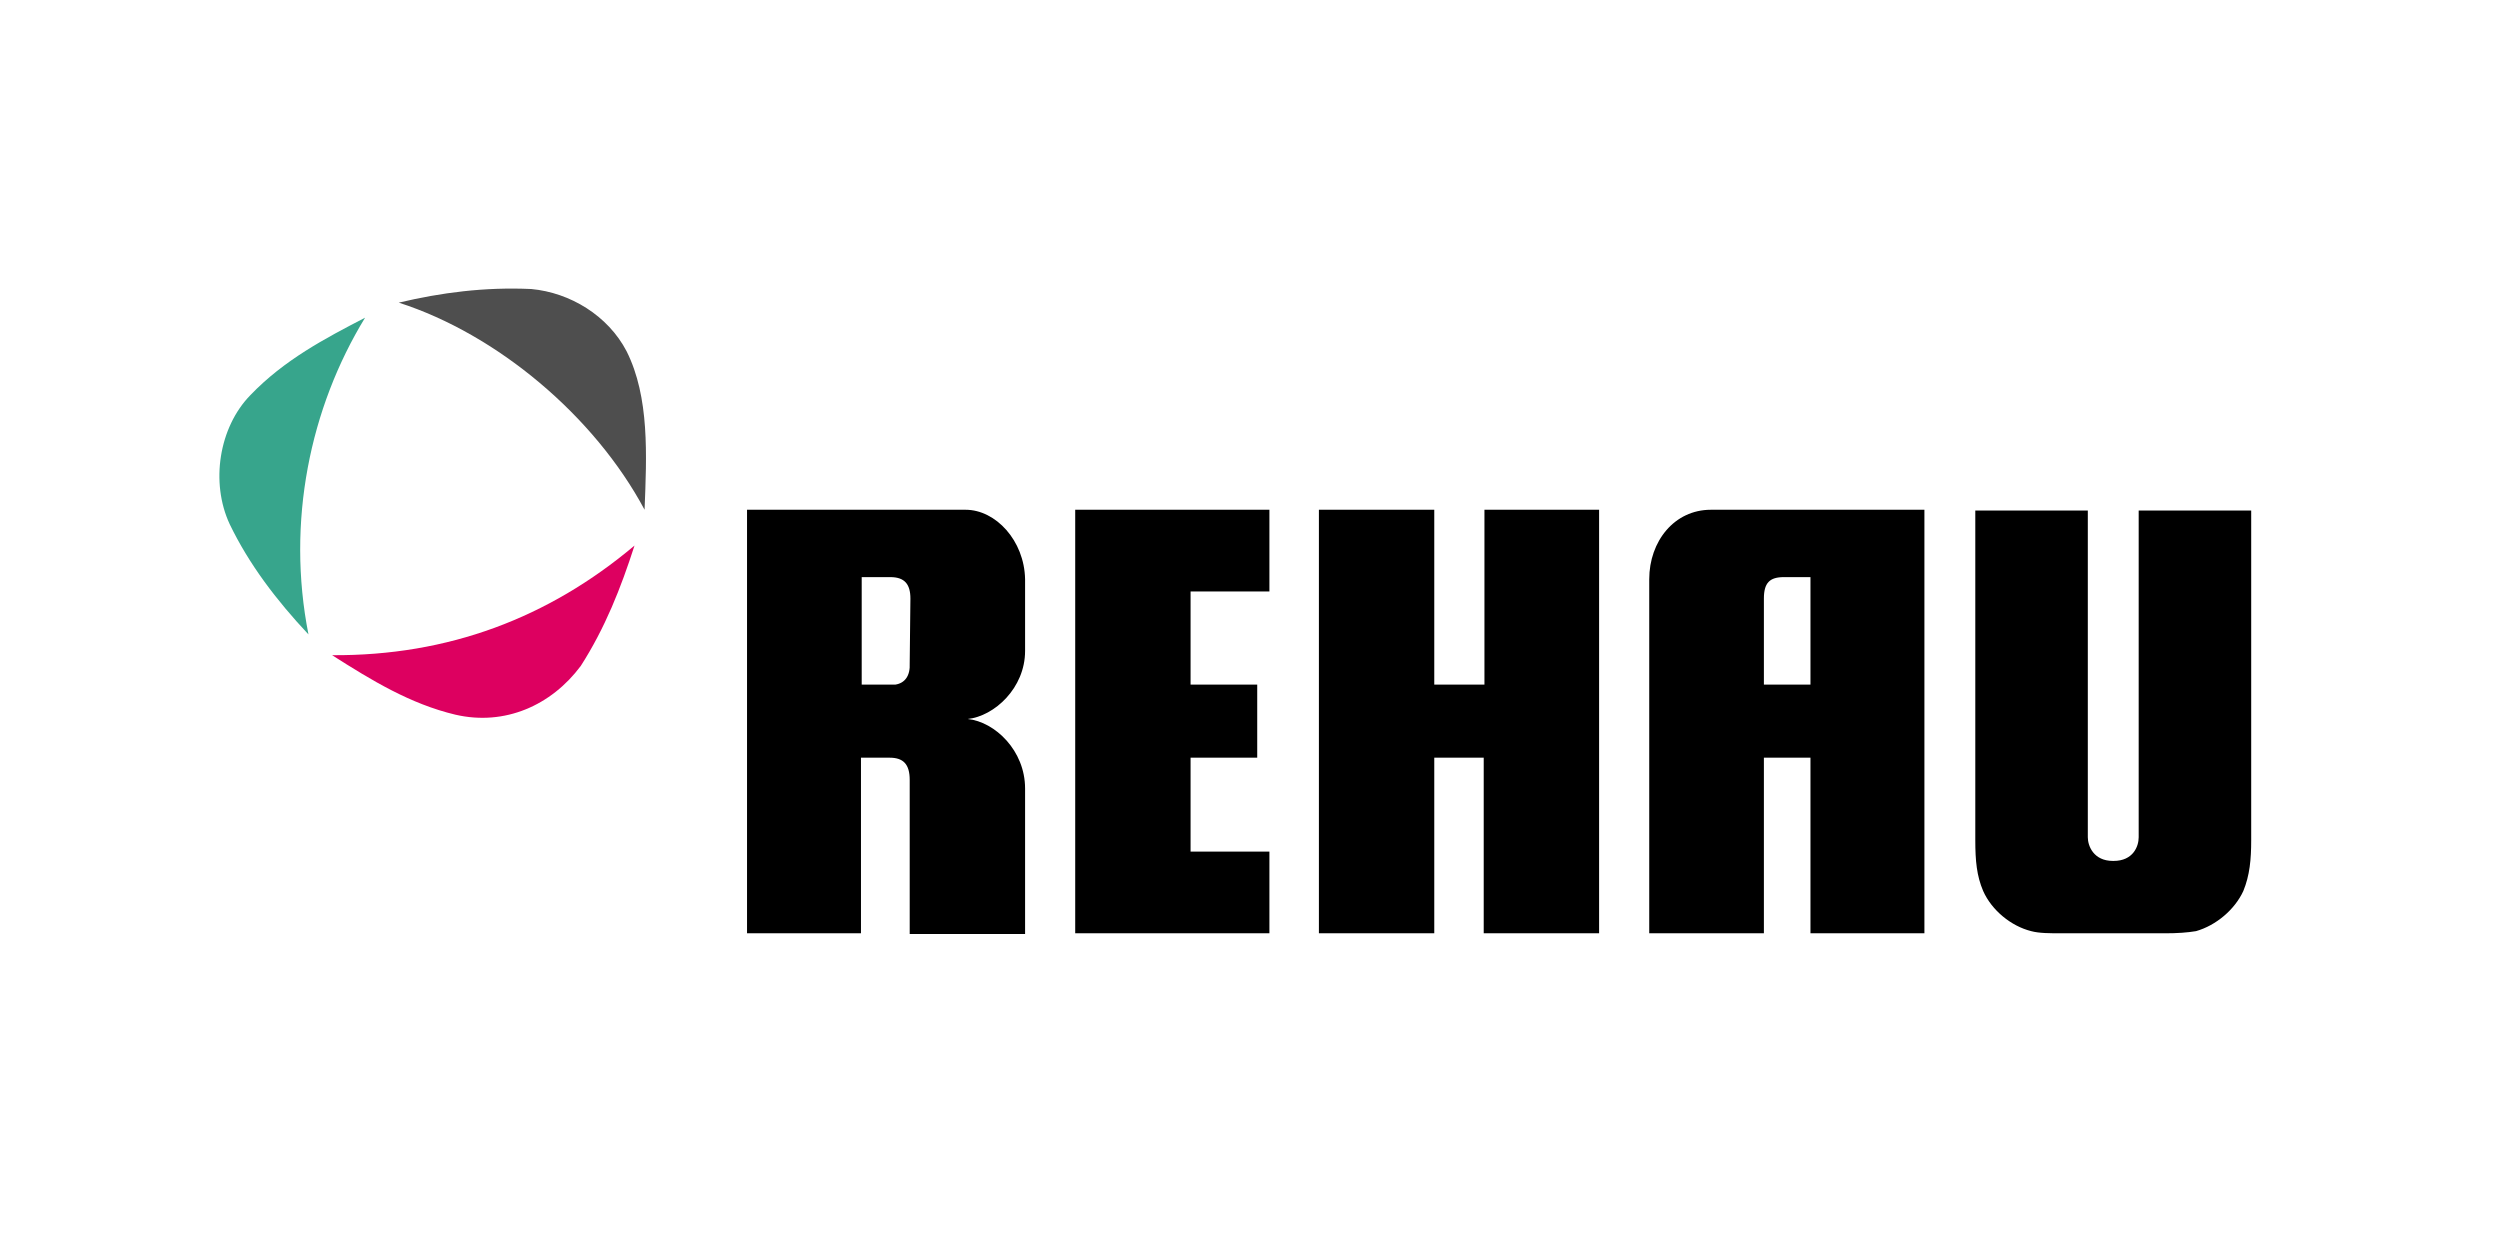
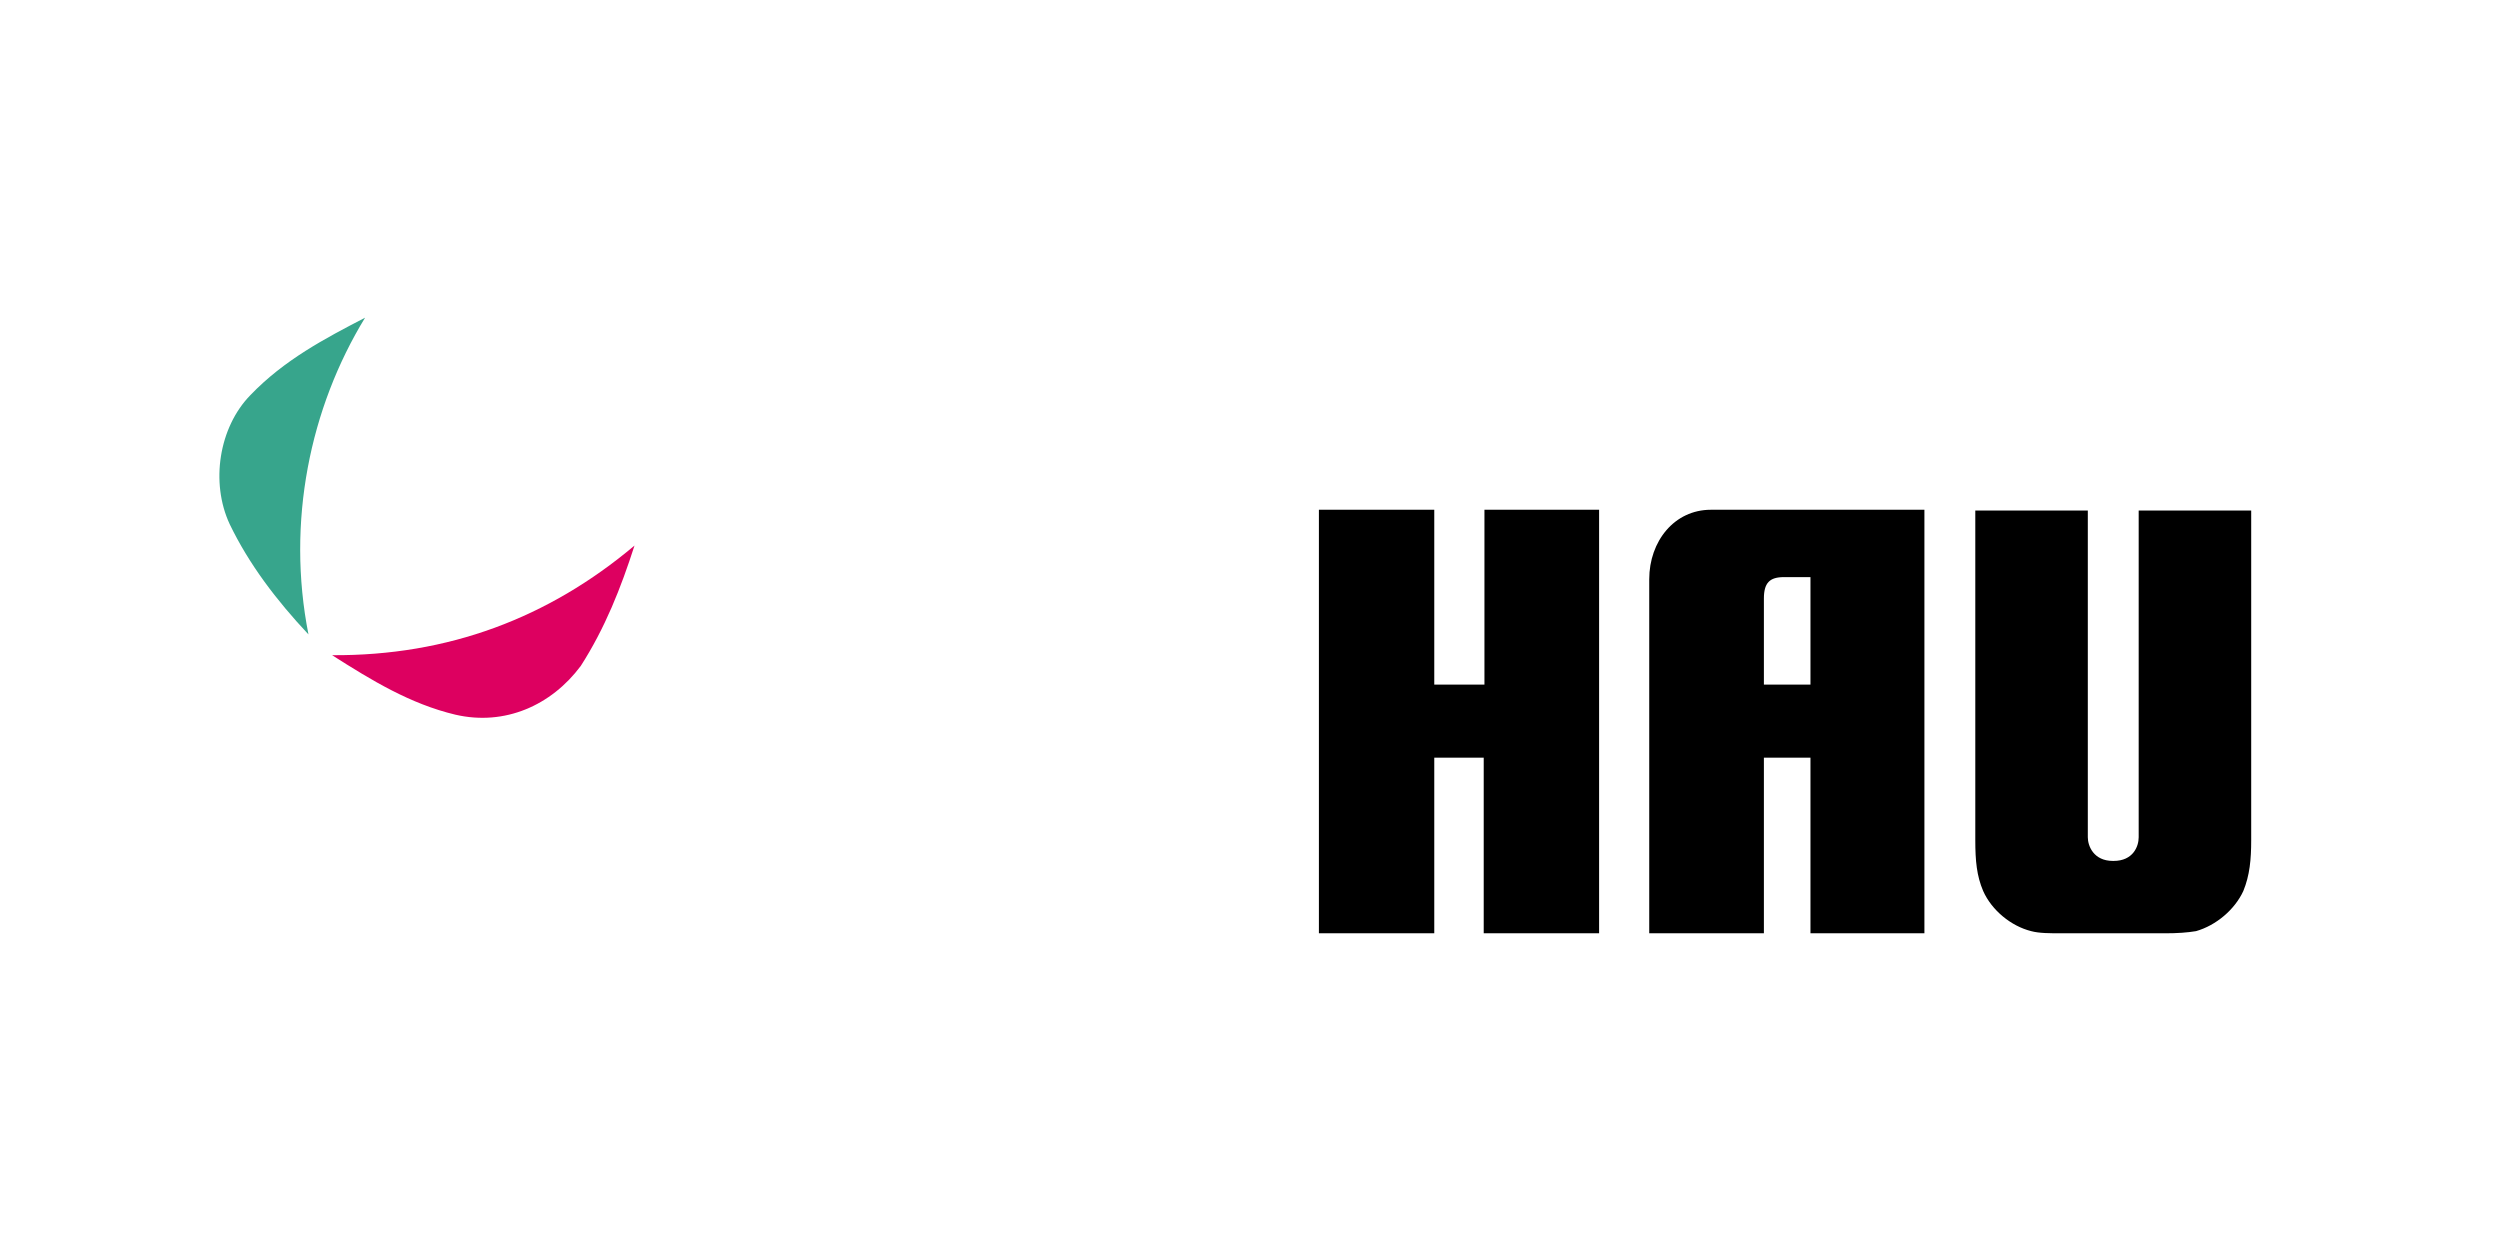
<svg xmlns="http://www.w3.org/2000/svg" width="144" height="72" viewBox="0 0 144 72" fill="none">
-   <rect width="144" height="72" fill="white" />
-   <path d="M21.029 18.299C18.718 19.496 16.365 20.734 14.425 22.757C12.609 24.614 12.114 27.793 13.228 30.187C14.342 32.498 15.911 34.562 17.768 36.544C16.489 30.063 17.851 23.5 21.029 18.299Z" fill="#37A58C" />
+   <path d="M21.029 18.299C18.718 19.496 16.365 20.734 14.425 22.757C12.609 24.614 12.114 27.793 13.228 30.187C14.342 32.498 15.911 34.562 17.768 36.544C16.489 30.063 17.851 23.5 21.029 18.299" fill="#37A58C" />
  <path d="M19.129 37.739C21.399 39.184 23.628 40.546 26.229 41.165C29.077 41.826 31.76 40.629 33.452 38.358C34.855 36.171 35.764 33.859 36.548 31.424C31.595 35.593 25.816 37.781 19.129 37.739Z" fill="#DD0060" />
-   <path d="M36.095 20.239C35.022 18.175 32.834 16.854 30.605 16.648C27.922 16.524 25.404 16.854 22.969 17.432C28.624 19.248 34.237 23.953 37.127 29.361C37.251 26.224 37.416 22.88 36.095 20.239Z" fill="#4E4E4E" />
  <path d="M85.504 29.362V39.433H82.614V29.362H75.969C75.969 29.362 75.969 53.426 75.969 53.756C76.299 53.756 82.614 53.756 82.614 53.756V43.643H85.462V53.756C85.462 53.756 91.778 53.756 92.108 53.756C92.108 53.426 92.108 29.362 92.108 29.362H85.504Z" fill="black" />
  <path d="M98.546 29.362C96.441 29.362 94.996 31.178 94.996 33.365V53.756H101.6C101.6 53.426 101.6 43.643 101.6 43.643H104.283V53.756H110.846V29.362C110.888 29.362 99.289 29.362 98.546 29.362ZM104.283 39.433H101.6C101.6 39.433 101.6 34.645 101.6 34.48C101.6 33.572 101.931 33.242 102.756 33.242C102.839 33.242 104.283 33.242 104.283 33.242V39.433Z" fill="black" />
-   <path d="M55.743 41.414C57.27 41.249 59.045 39.639 59.045 37.493C59.045 36.379 59.045 33.365 59.045 33.365C59.004 31.137 57.352 29.362 55.619 29.362C54.422 29.362 43.029 29.362 43.029 29.362V53.756H49.592V43.643C49.592 43.643 51.202 43.643 51.243 43.643C52.028 43.643 52.399 44.015 52.399 44.923V53.797H59.045C59.045 53.715 59.045 46.12 59.045 45.418C59.045 43.231 57.311 41.58 55.743 41.414ZM52.399 38.195C52.44 38.938 52.11 39.351 51.574 39.433H49.634V33.242C49.634 33.242 51.12 33.242 51.285 33.242C52.11 33.242 52.44 33.654 52.44 34.48L52.399 38.195Z" fill="black" />
-   <path d="M68.577 34.067H73.118V29.362H61.932C61.932 29.362 61.932 53.426 61.932 53.756C62.262 53.756 73.118 53.756 73.118 53.756V49.051H68.577V43.643H72.416V39.433H68.577V34.067Z" fill="black" />
  <path d="M129.215 51.323C129.586 50.415 129.669 49.507 129.669 48.392C129.669 48.103 129.669 29.405 129.669 29.405H123.188C123.188 29.405 123.188 48.062 123.188 48.227C123.188 48.764 122.858 49.589 121.744 49.589C121.703 49.589 121.703 49.589 121.703 49.589C120.588 49.589 120.258 48.722 120.258 48.227C120.258 48.062 120.258 29.405 120.258 29.405H113.777C113.777 29.405 113.777 48.144 113.777 48.392C113.777 49.589 113.86 50.456 114.231 51.323C114.727 52.437 115.841 53.345 116.997 53.634C117.451 53.758 118.07 53.758 118.772 53.758H124.716C125.417 53.758 125.995 53.717 126.491 53.634C127.646 53.304 128.72 52.396 129.215 51.323Z" fill="black" />
</svg>